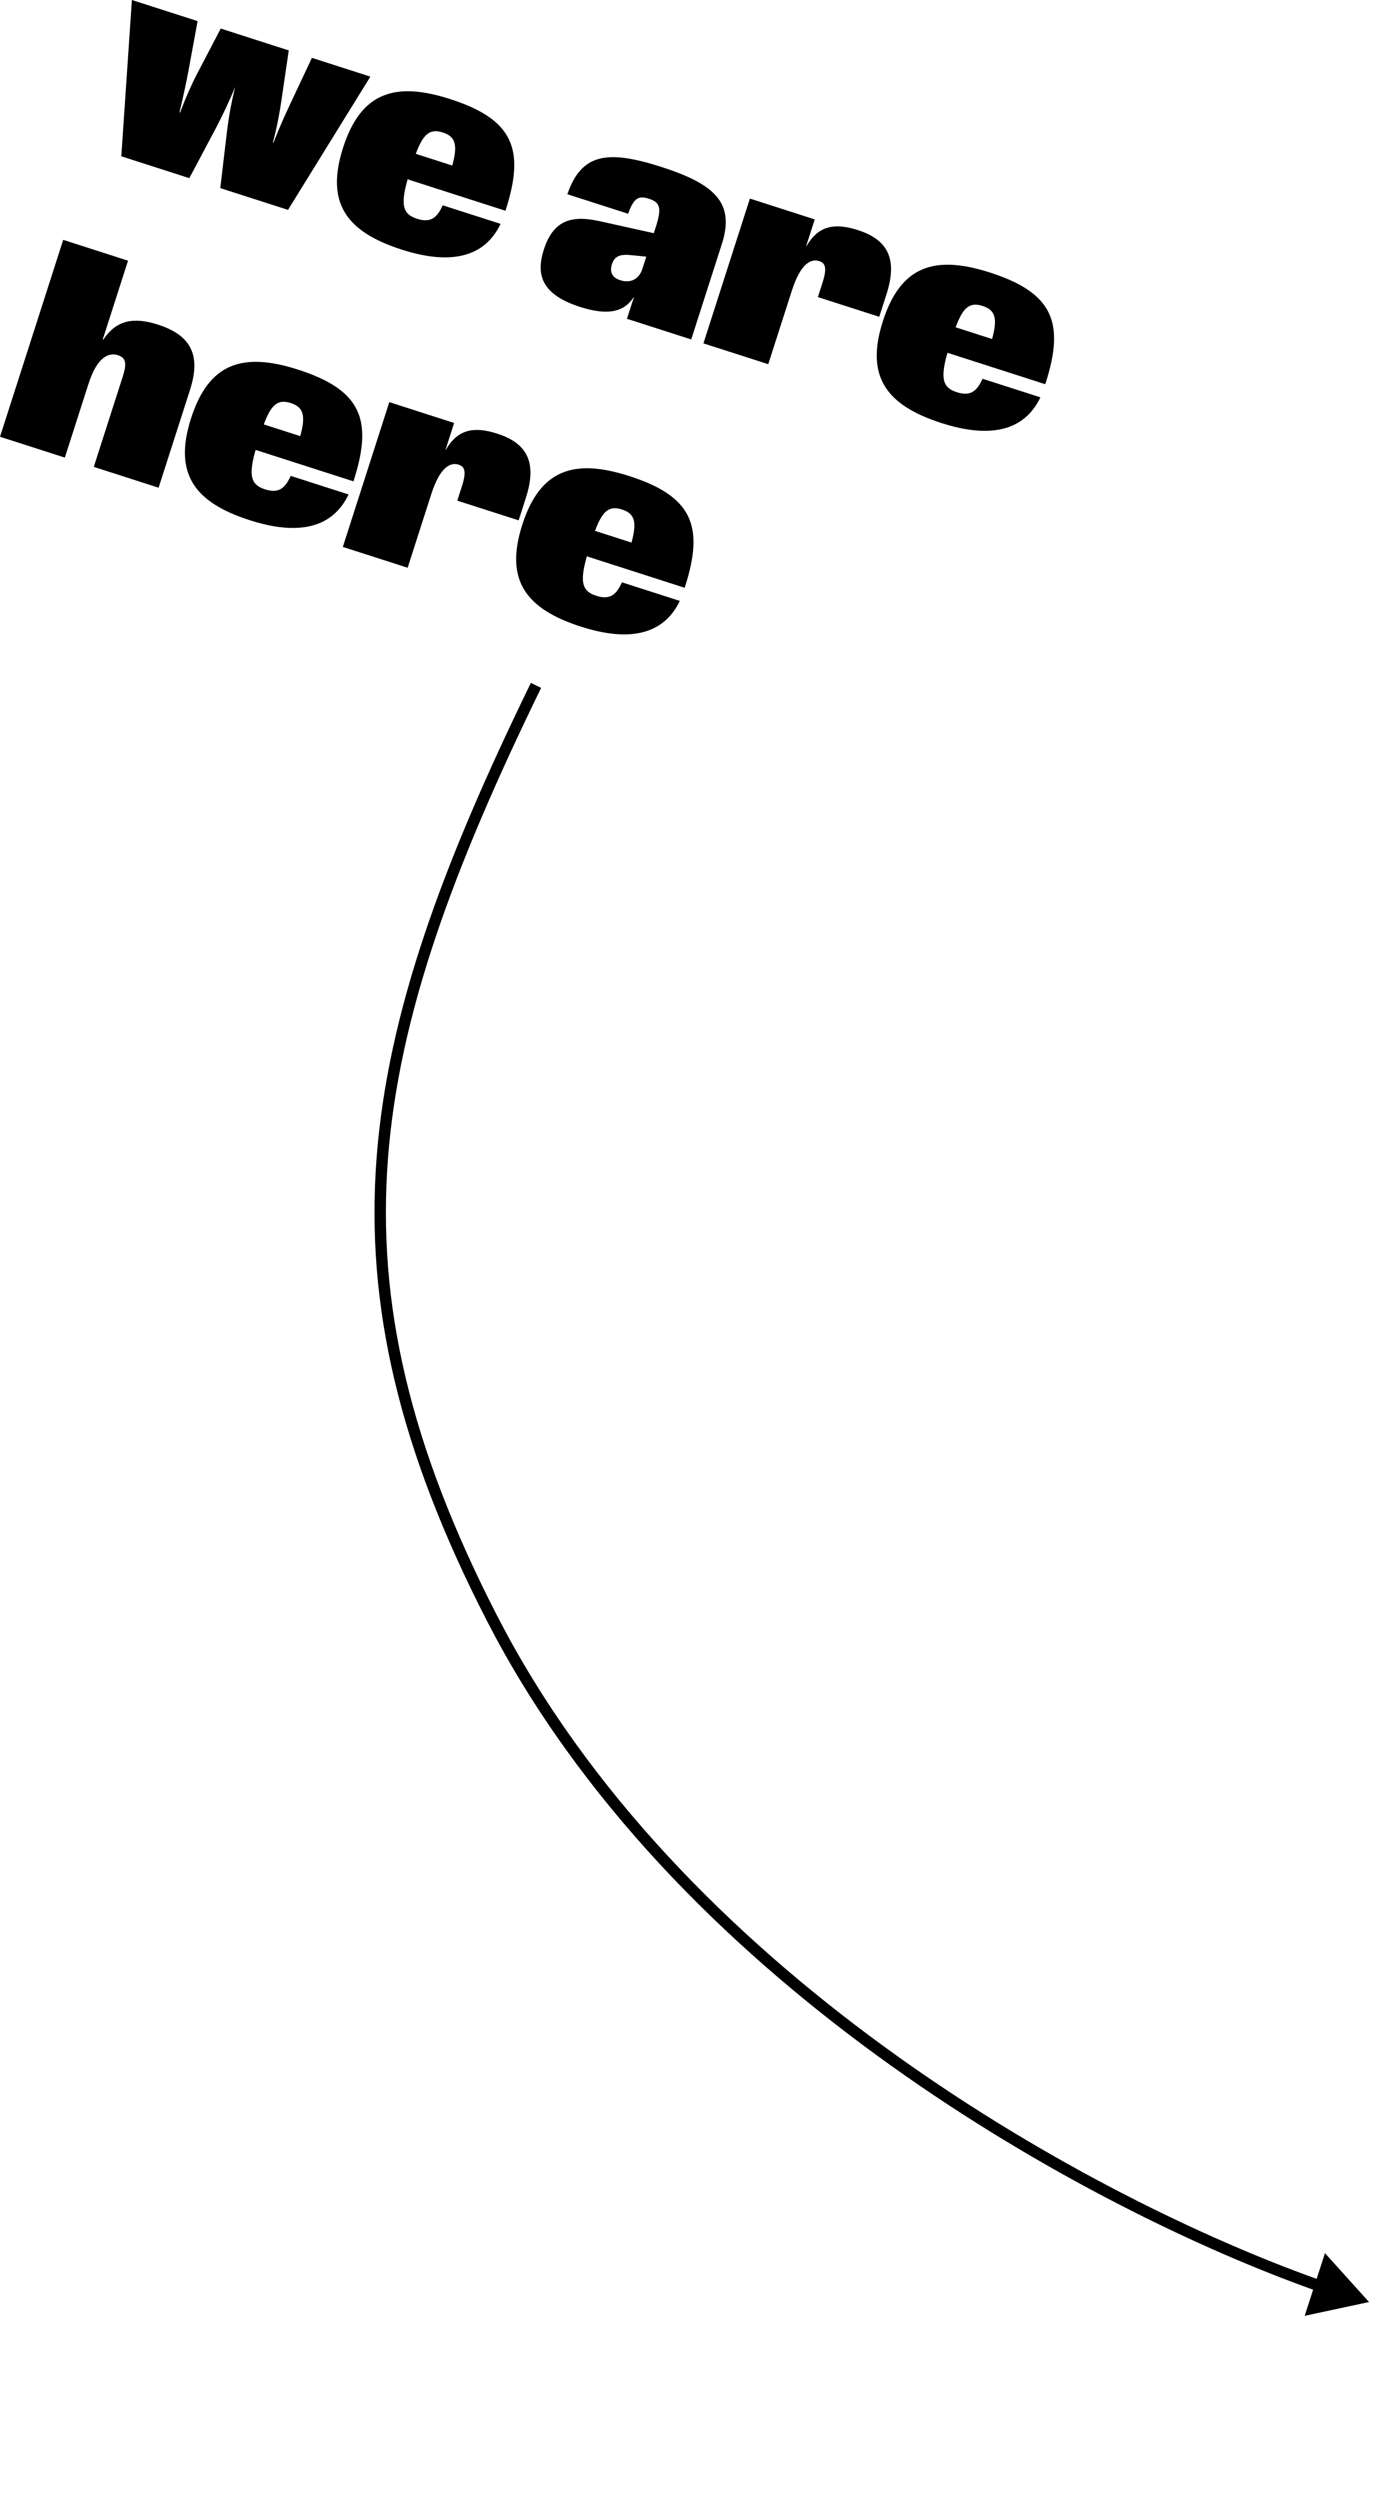
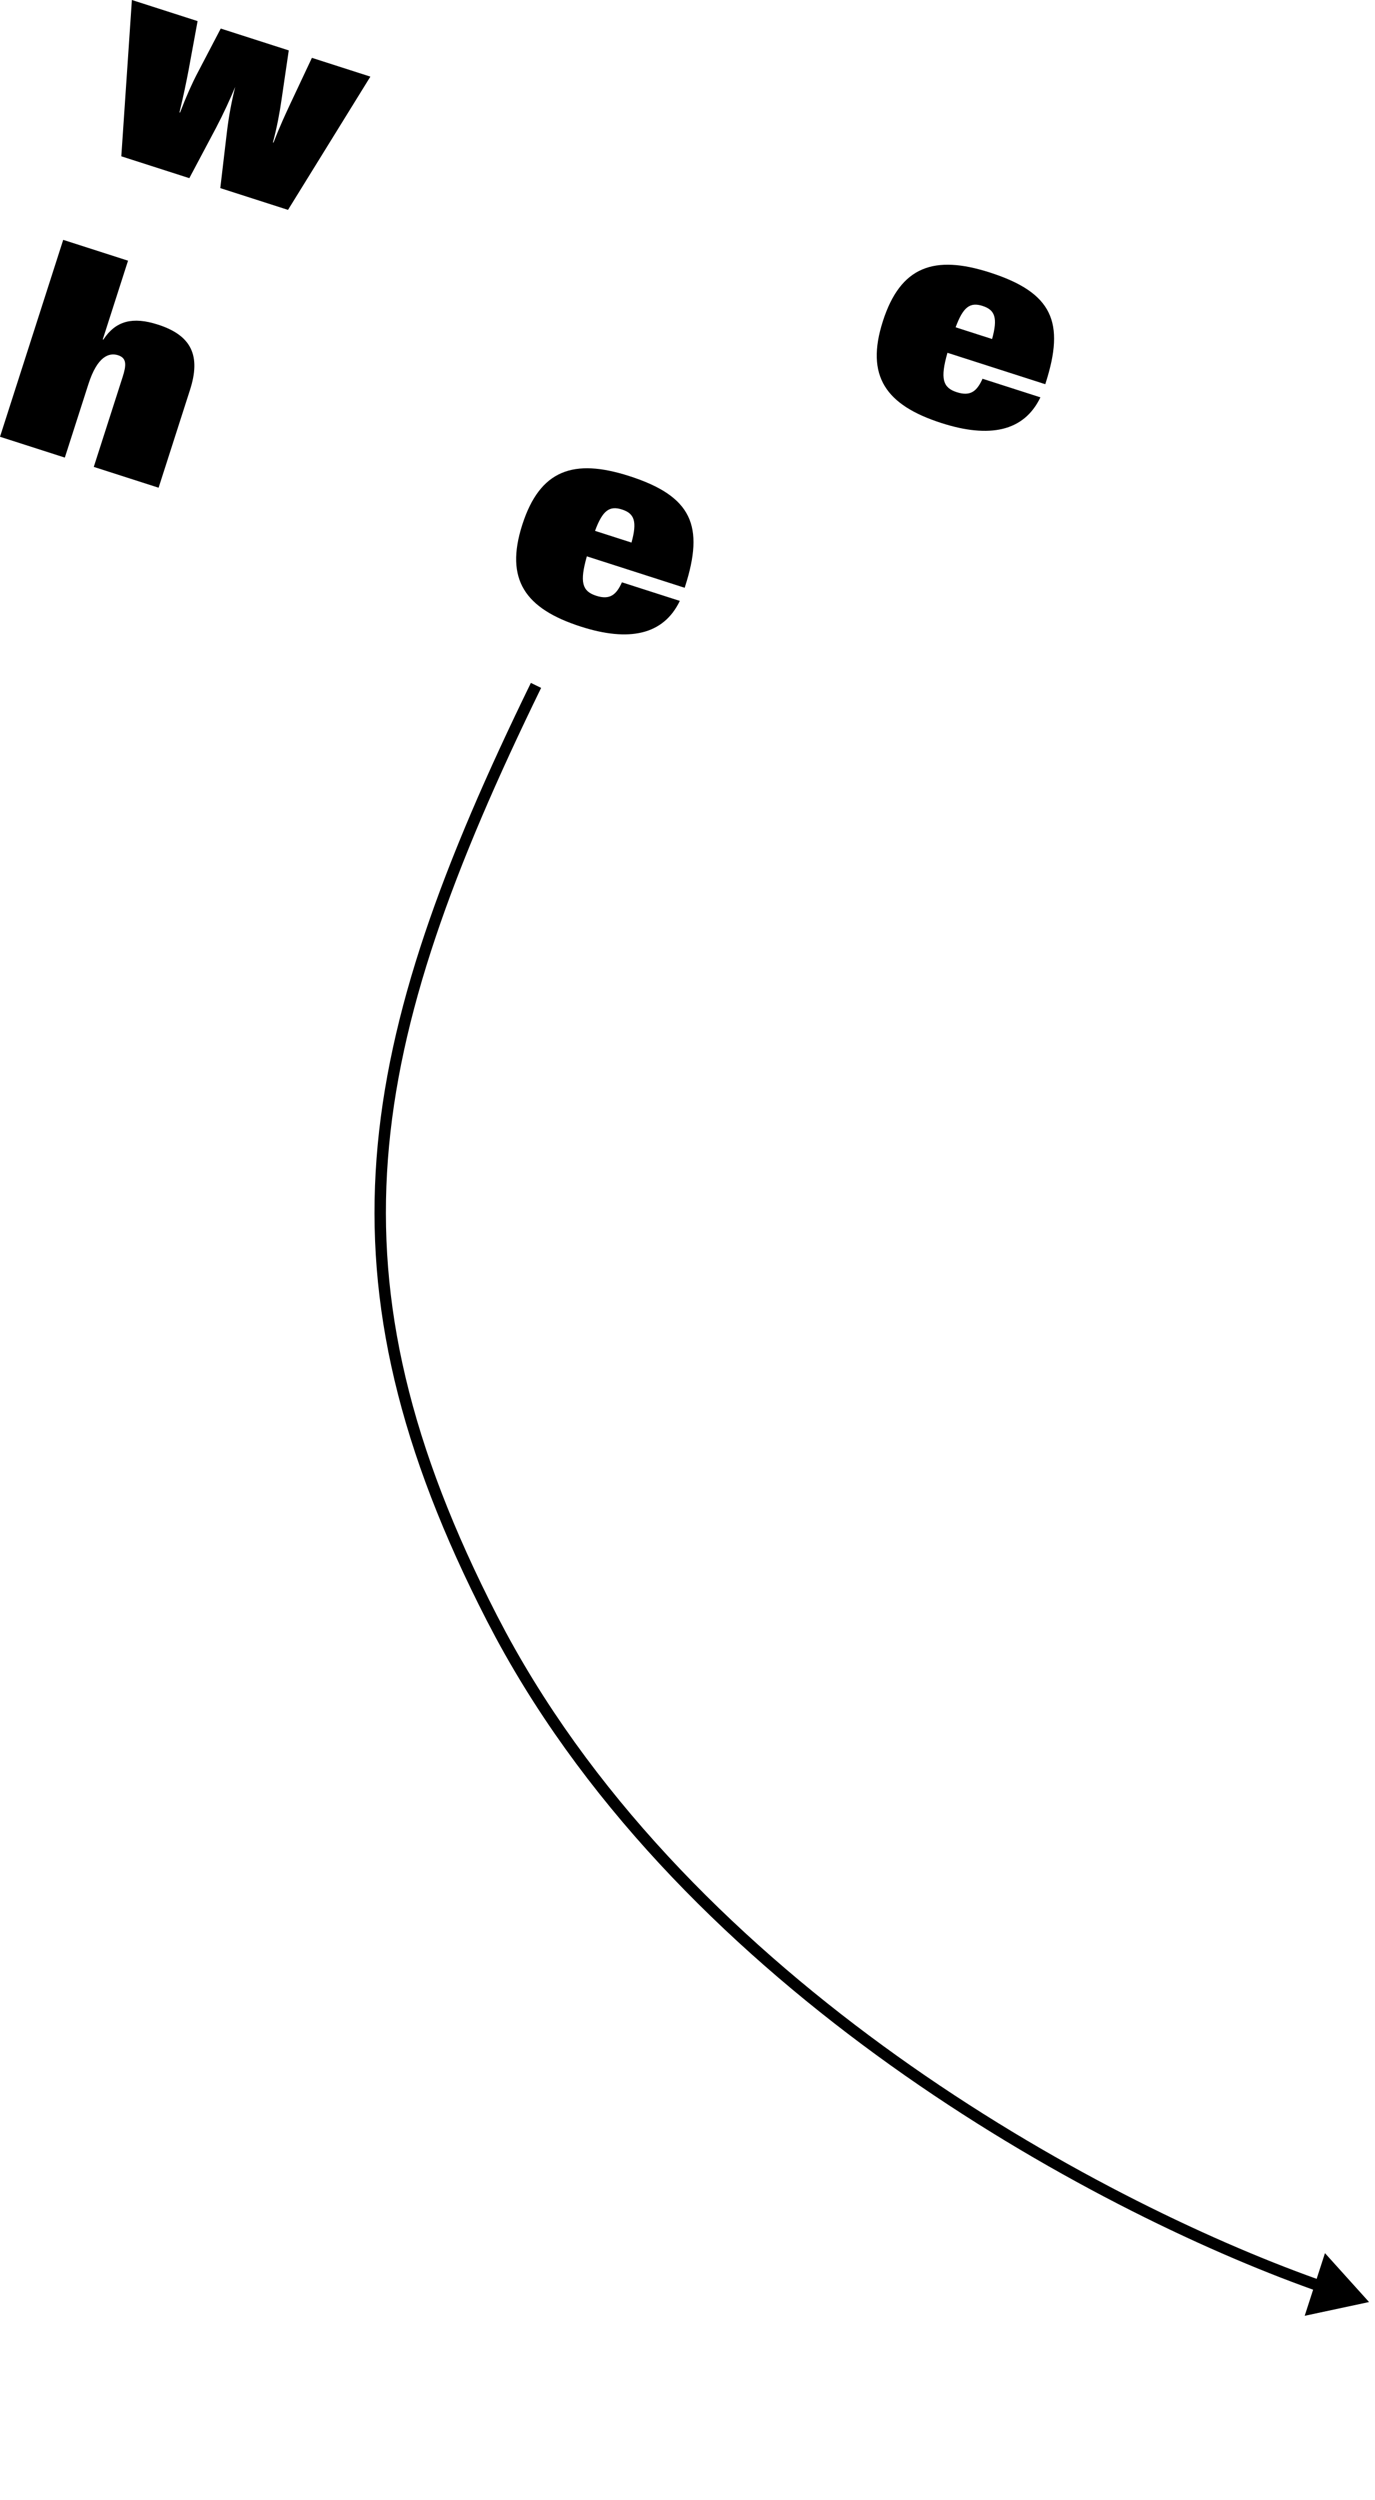
<svg xmlns="http://www.w3.org/2000/svg" width="219" height="398" viewBox="0 0 219 398" fill="none">
  <path d="M207.802 368.645L209.146 364.49C191.483 358.181 166.334 346.265 141.824 328.755C117.706 311.524 94.159 288.848 78.99 260.745L77.549 258.01C63.516 230.7 58.212 207.76 59.974 184.406C61.735 161.083 70.538 137.435 84.554 108.708L85.371 109.105L86.185 109.504C72.196 138.177 63.517 161.573 61.784 184.543C60.052 207.484 65.244 230.089 79.163 257.179L80.589 259.884C95.584 287.665 118.901 310.146 142.879 327.277C167.218 344.666 192.193 356.502 209.707 362.764L211.031 358.671L218.052 366.455L207.802 368.645Z" fill="black" />
  <path d="M83.186 83.531C85.999 74.773 91.368 72.938 100.218 75.781C110.221 78.993 112.217 83.702 109.109 93.382L109.049 93.567L93.469 88.563C92.305 92.663 92.703 94.114 94.962 94.839C97.129 95.535 98.16 94.697 99.057 92.697L108.276 95.657C105.657 101.121 100.126 102.193 92.52 99.75C83.67 96.908 80.374 92.289 83.186 83.531ZM94.772 84.506L100.58 86.372C101.507 83.008 101.05 81.743 99.067 81.106C97.085 80.469 95.976 81.232 94.772 84.506Z" fill="black" />
-   <path d="M64.928 90.38L54.603 87.064L62.005 64.016L72.33 67.332L70.968 71.573L71.014 71.588C72.818 68.506 75.244 67.76 79.208 69.033C84.186 70.632 85.493 73.848 83.76 79.241L82.606 82.836L72.834 79.698L73.574 77.393C74.329 75.042 74.014 74.28 73.046 73.969C71.756 73.555 70.095 74.293 68.688 78.672L64.928 90.38Z" fill="black" />
-   <path d="M30.429 66.588C33.242 57.829 38.611 55.994 47.461 58.837C57.464 62.049 59.46 66.758 56.351 76.438L56.292 76.623L40.712 71.619C39.547 75.72 39.946 77.17 42.205 77.895C44.371 78.591 45.403 77.753 46.3 75.753L55.519 78.713C52.9 84.177 47.369 85.249 39.763 82.806C30.913 79.964 27.616 75.346 30.429 66.588ZM42.015 67.562L47.823 69.428C48.75 66.065 48.292 64.799 46.31 64.162C44.328 63.526 43.219 64.288 42.015 67.562Z" fill="black" />
  <path d="M10.325 72.844L-8.35802e-05 69.528L10.067 38.183L20.392 41.499L16.365 54.037L16.457 54.066C18.445 51.044 21.148 50.386 25.158 51.674C30.551 53.406 31.996 56.667 30.264 62.06L25.26 77.64L14.935 74.324L19.524 60.035C20.116 58.191 20.241 57.01 18.812 56.551C17.337 56.078 15.492 56.756 14.085 61.136L10.325 72.844Z" fill="black" />
  <path d="M140.619 51.127C143.432 42.369 148.801 40.534 157.651 43.377C167.654 46.589 169.65 51.298 166.541 60.978L166.482 61.162L150.902 56.159C149.738 60.26 150.136 61.71 152.395 62.435C154.562 63.131 155.593 62.293 156.49 60.292L165.709 63.253C163.09 68.717 157.559 69.789 149.953 67.346C141.103 64.504 137.806 59.885 140.619 51.127ZM152.205 52.102L158.013 53.968C158.94 50.604 158.483 49.339 156.5 48.702C154.518 48.065 153.409 48.828 152.205 52.102Z" fill="black" />
-   <path d="M122.361 57.976L112.036 54.66L119.438 31.612L129.763 34.928L128.401 39.169L128.447 39.184C130.251 36.102 132.677 35.355 136.641 36.629C141.619 38.227 142.926 41.444 141.193 46.837L140.039 50.432L130.267 47.294L131.007 44.989C131.762 42.638 131.447 41.876 130.479 41.565C129.189 41.151 127.528 41.889 126.121 46.268L122.361 57.976Z" fill="black" />
-   <path d="M100.043 34.028L90.364 30.919C92.619 24.372 96.808 23.836 105.336 26.575C113.817 29.299 117.08 32.279 114.978 38.824L110.093 54.036L99.86 50.749L100.955 47.338L100.909 47.324C99.494 49.513 97.084 50.366 92.383 48.856C86.206 46.873 85.344 43.697 86.617 39.733C88.098 35.124 90.936 34.205 95.448 35.196L104.135 37.122L104.431 36.2C105.408 33.157 105.199 32.226 103.355 31.634C101.649 31.086 100.935 31.568 100.043 34.028ZM97.468 42.048C97.097 43.201 97.399 44.162 98.782 44.606C100.395 45.124 101.766 44.497 102.314 42.791L102.936 40.855L100.422 40.607C98.598 40.428 97.838 40.896 97.468 42.048Z" fill="black" />
-   <path d="M54.641 23.514C57.454 14.756 62.823 12.921 71.673 15.764C81.676 18.976 83.672 23.685 80.563 33.365L80.504 33.549L64.924 28.546C63.76 32.646 64.158 34.097 66.417 34.822C68.583 35.518 69.615 34.68 70.512 32.679L79.731 35.64C77.112 41.104 71.581 42.176 63.975 39.733C55.125 36.891 51.828 32.272 54.641 23.514ZM66.227 24.489L72.035 26.355C72.962 22.991 72.504 21.726 70.522 21.089C68.54 20.452 67.431 21.215 66.227 24.489Z" fill="black" />
  <path d="M19.321 24.883L21.007 0L31.471 3.361L30.041 11.139C29.679 13.057 29.214 15.297 28.584 17.892L28.676 17.921C29.629 15.43 30.555 13.338 31.47 11.598L35.159 4.545L45.991 8.024L44.837 15.891C44.553 17.884 44.149 20.094 43.473 22.673L43.565 22.703C44.517 20.212 45.505 18.088 46.312 16.365L49.679 9.208L58.99 12.198L45.872 33.41L35.086 29.946L36.15 20.932C36.459 18.387 36.908 16.039 37.465 13.828C36.585 15.936 35.583 18.105 34.399 20.369L30.154 28.362L19.321 24.883Z" fill="black" />
</svg>